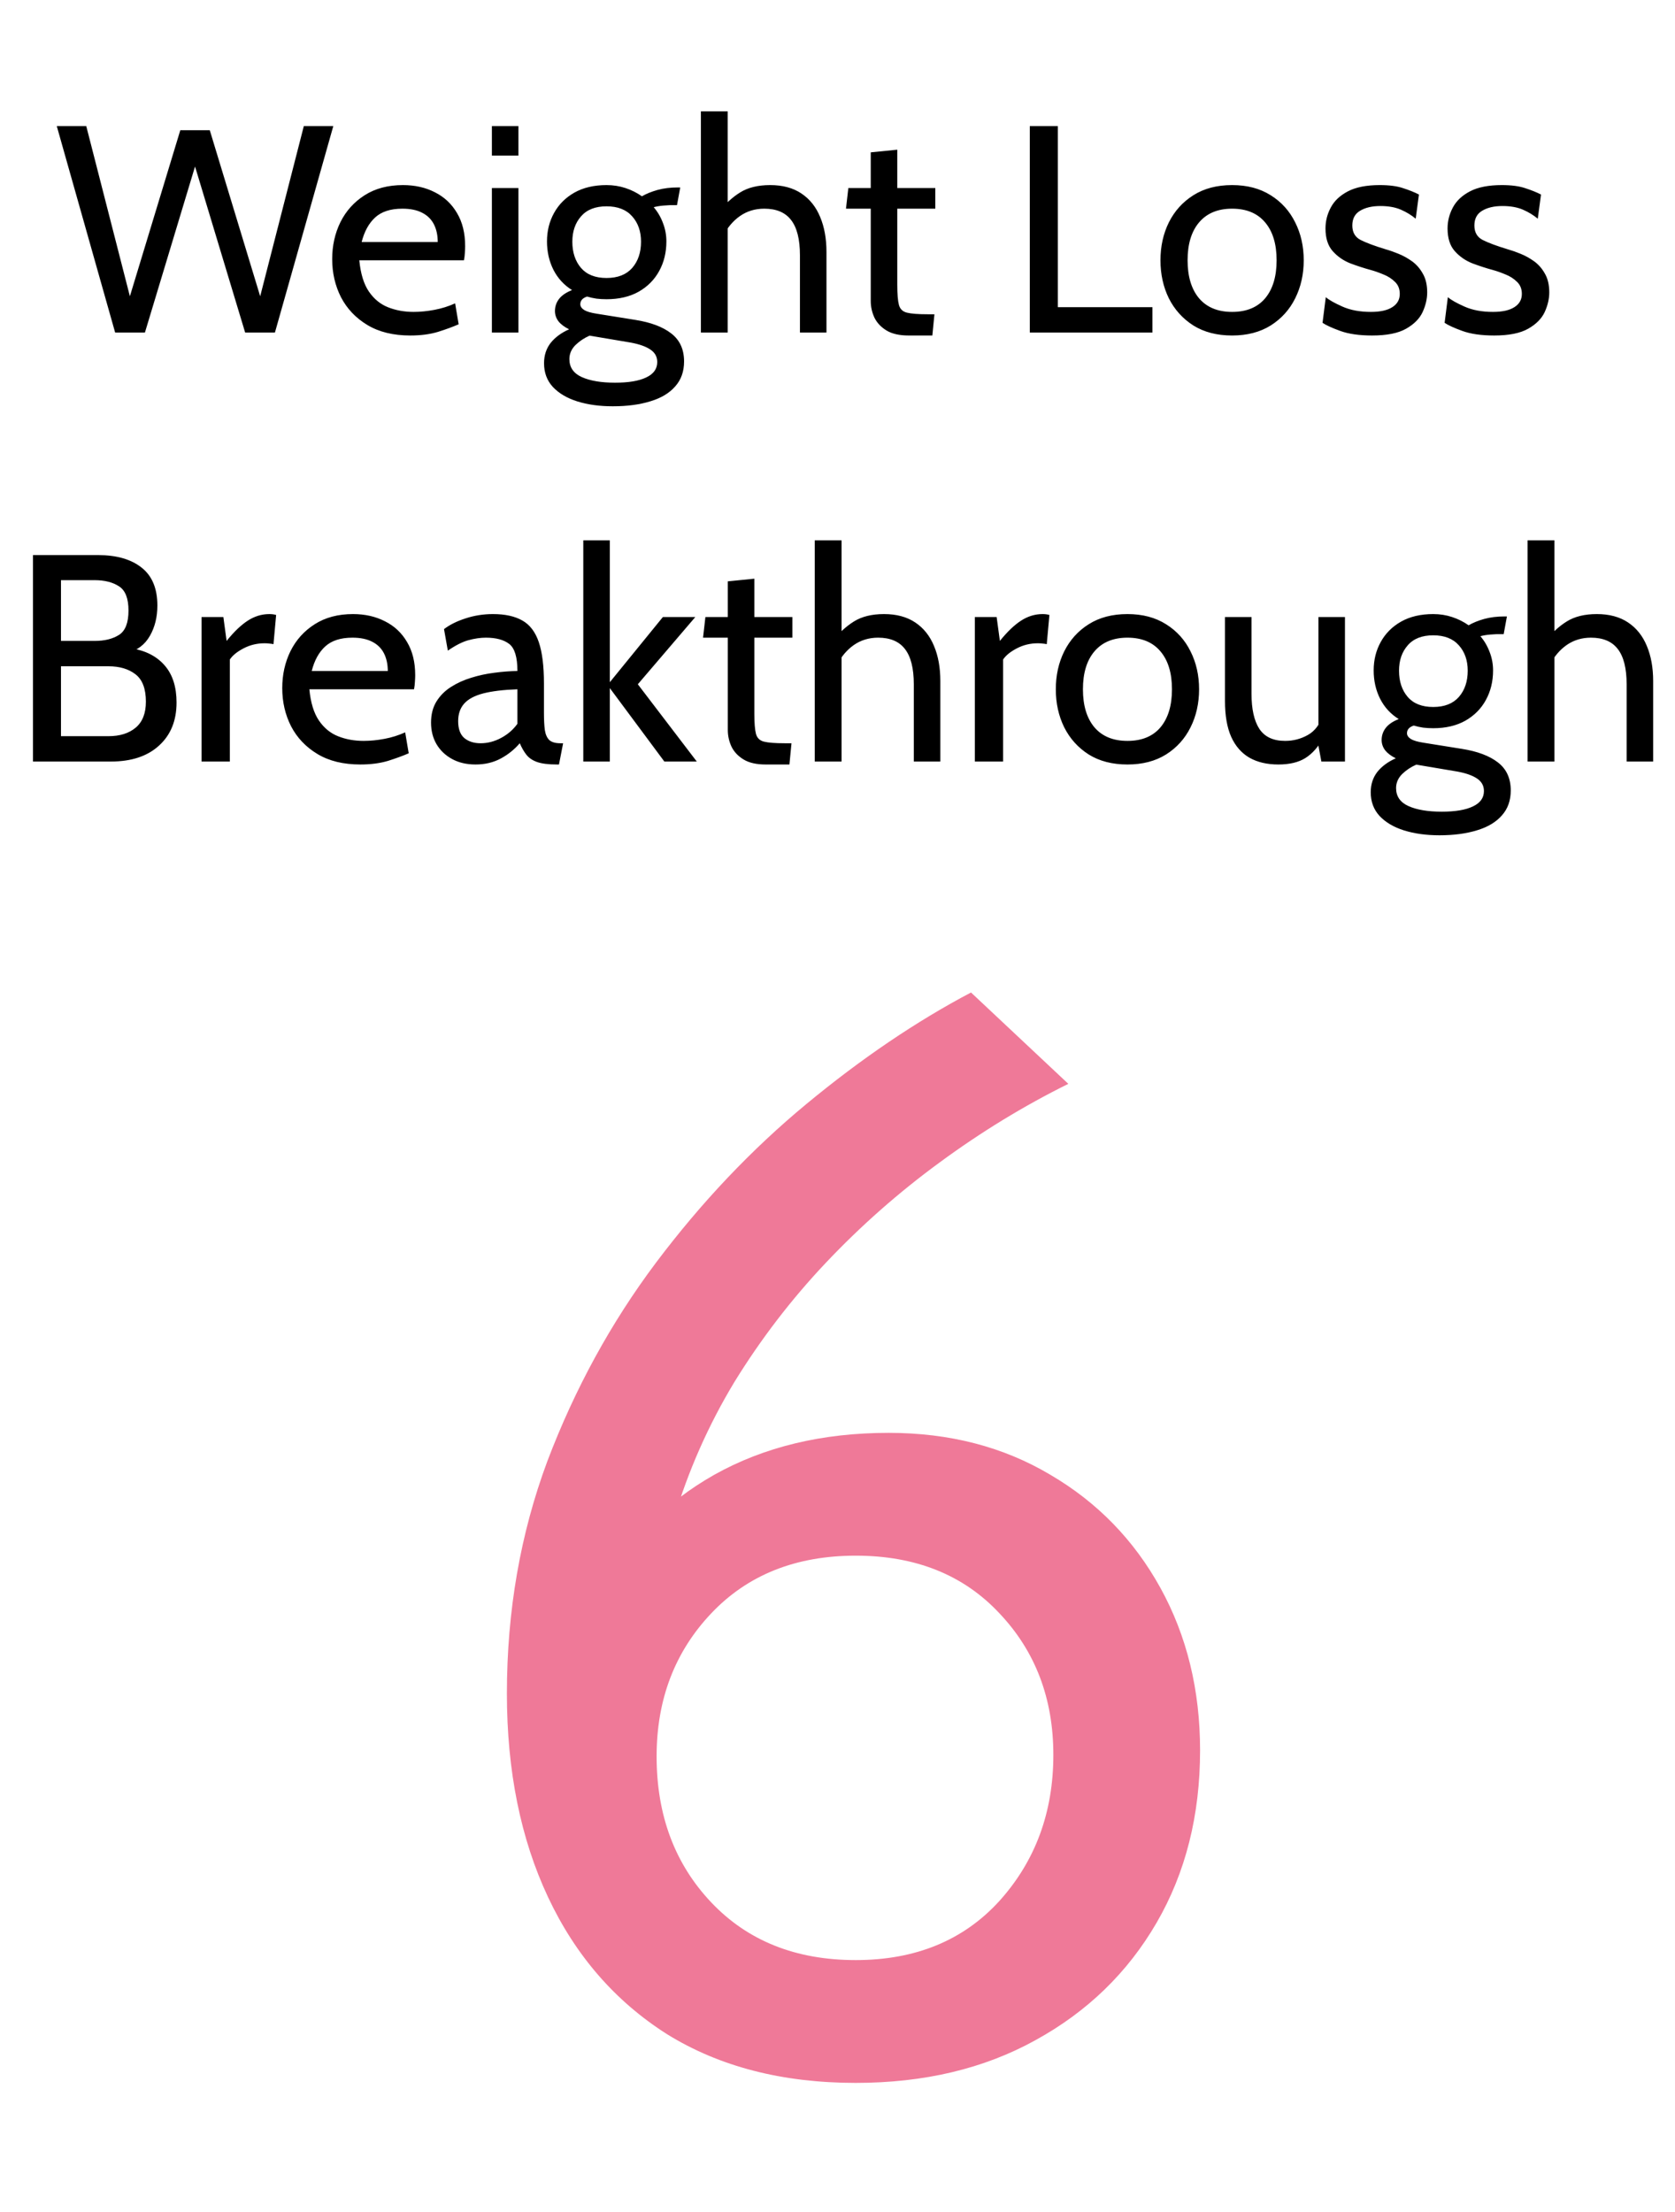
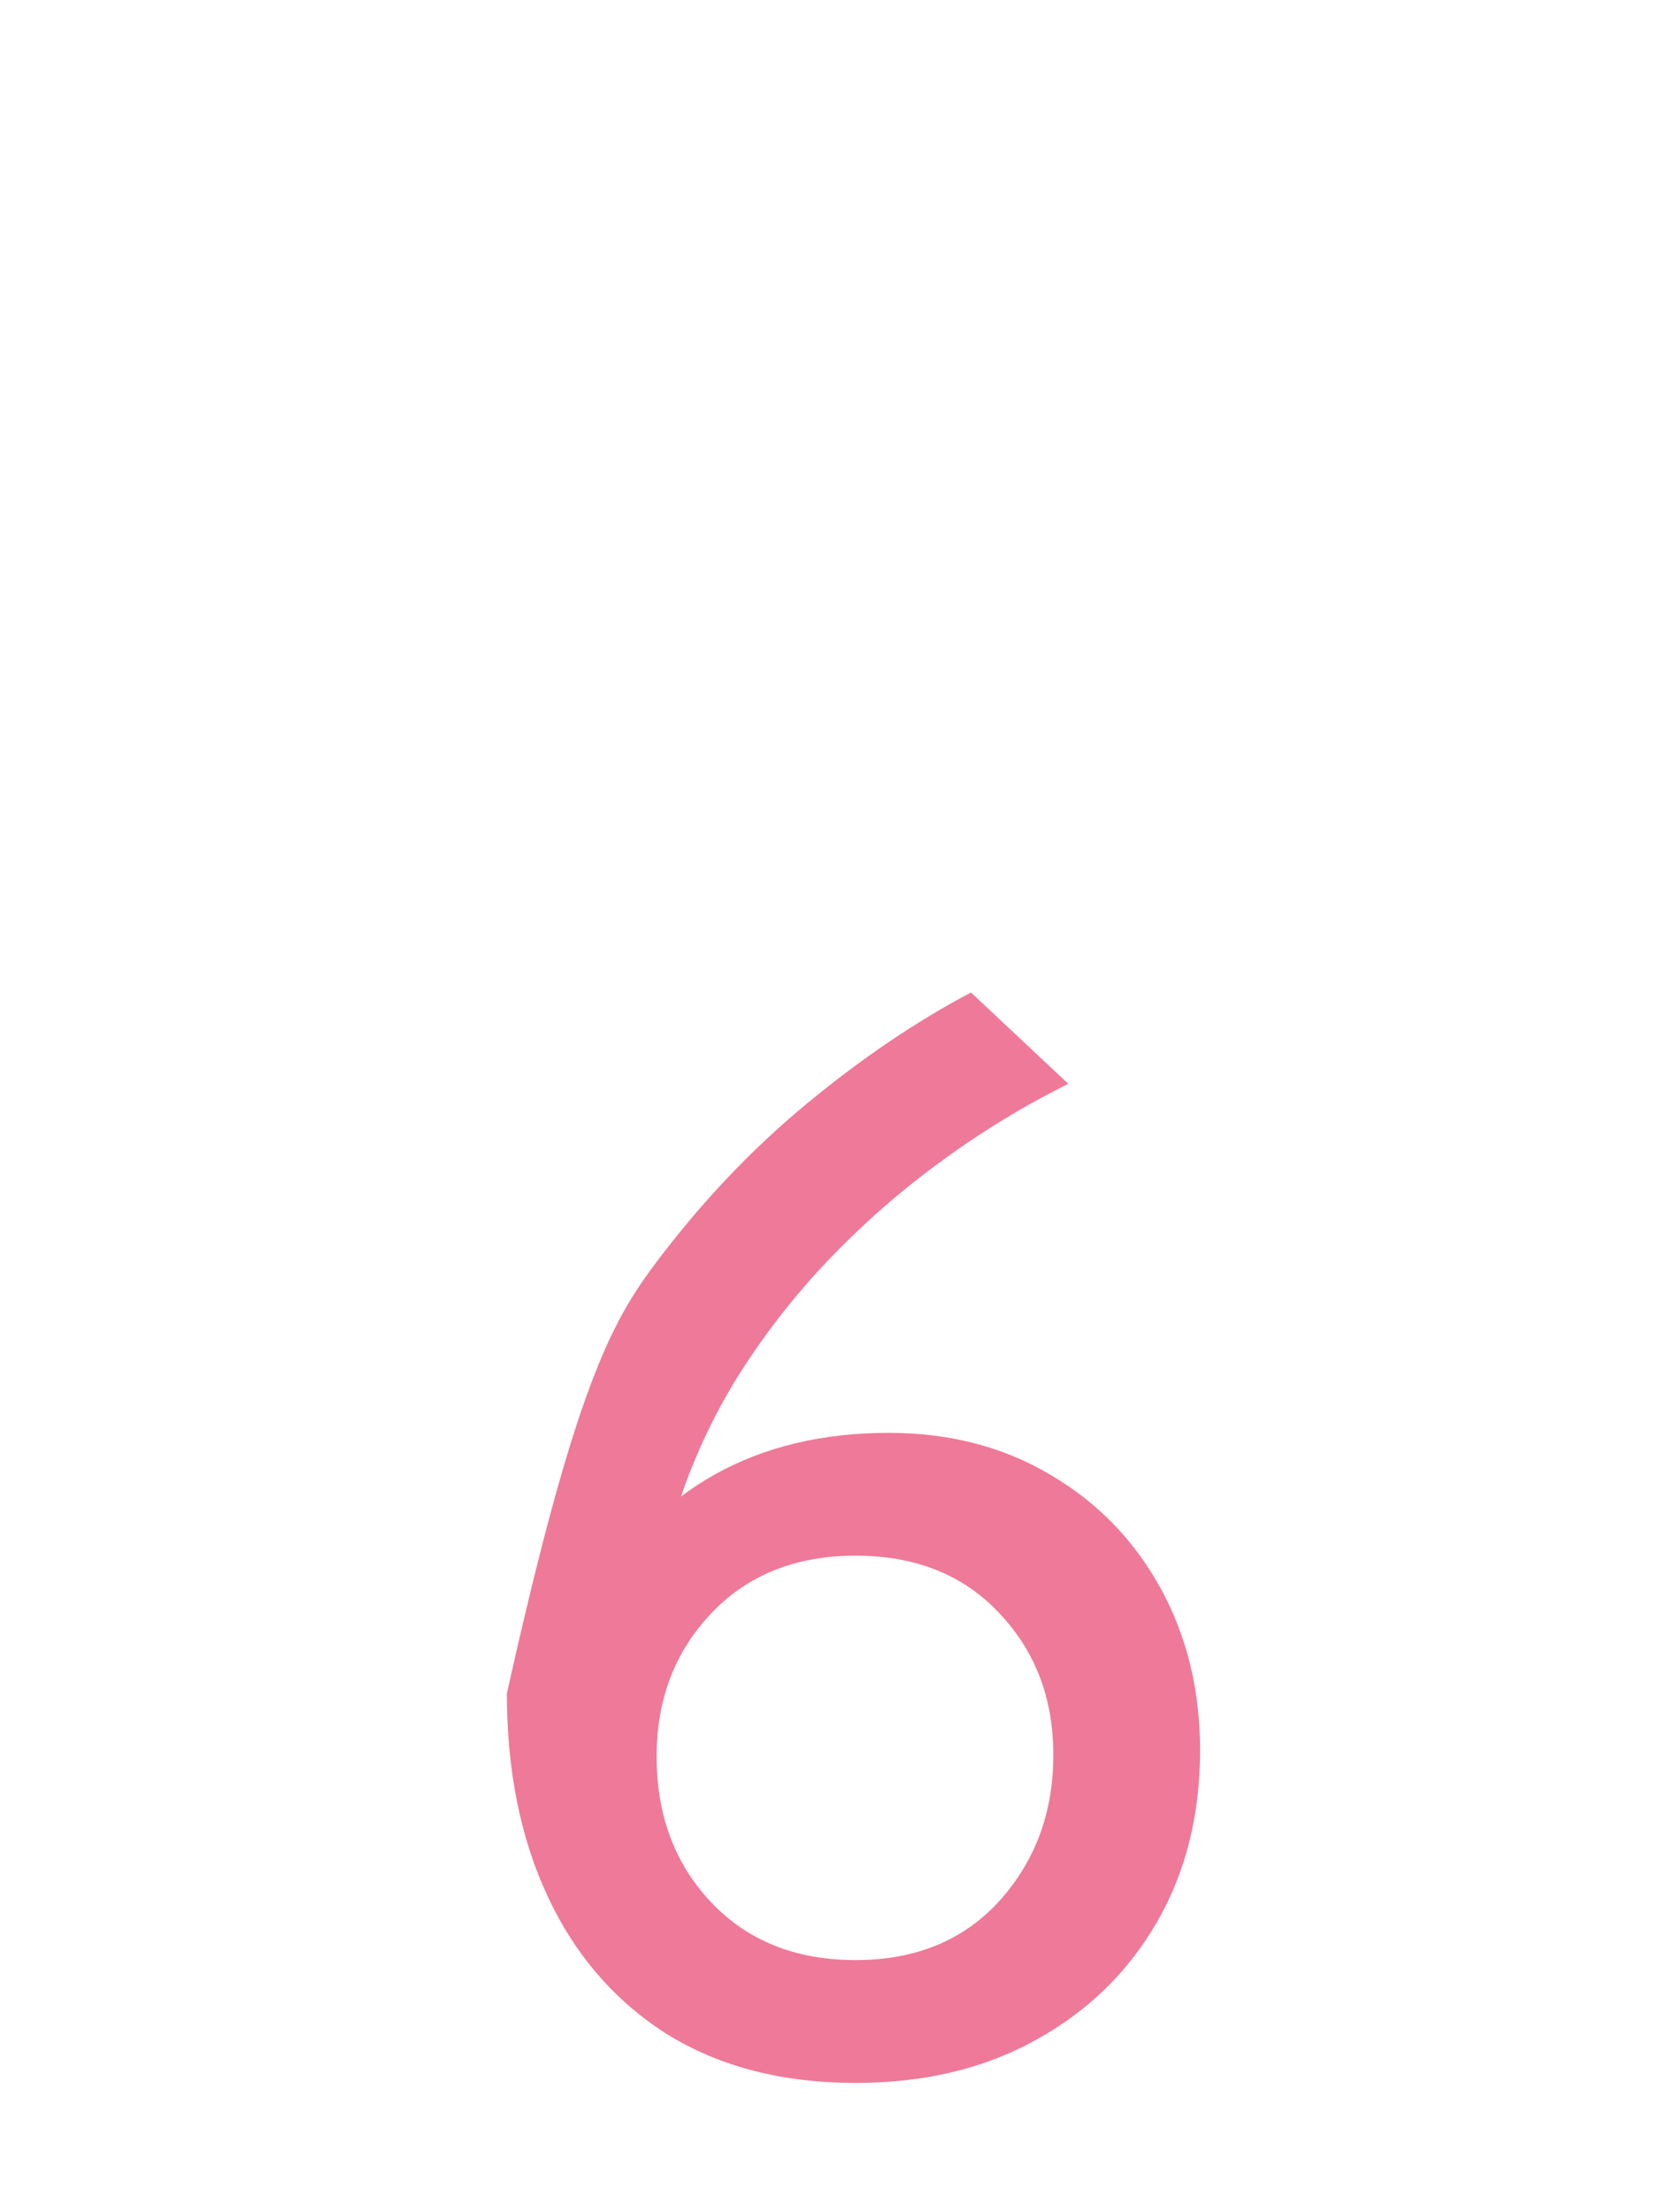
<svg xmlns="http://www.w3.org/2000/svg" width="125" height="165" viewBox="0 0 125 165" fill="none">
-   <path d="M8.593 24.806L4.237 9.406H6.437L9.693 22.1L13.455 9.714H15.655L19.417 22.1L22.673 9.406H24.873L20.517 24.806H18.295L14.555 12.42L10.815 24.806H8.593ZM30.62 25.026C29.352 25.026 28.285 24.766 27.419 24.245C26.554 23.724 25.898 23.035 25.45 22.177C25.01 21.312 24.79 20.362 24.79 19.328C24.79 18.323 24.996 17.403 25.406 16.567C25.824 15.731 26.426 15.064 27.21 14.565C28.002 14.059 28.956 13.806 30.07 13.806C30.965 13.806 31.761 13.986 32.457 14.345C33.161 14.697 33.711 15.214 34.107 15.896C34.511 16.571 34.712 17.392 34.712 18.36C34.712 18.514 34.705 18.683 34.69 18.866C34.683 19.042 34.661 19.226 34.624 19.416H26.814C26.91 20.413 27.148 21.191 27.529 21.748C27.911 22.305 28.391 22.698 28.97 22.925C29.55 23.152 30.18 23.266 30.862 23.266C31.361 23.266 31.882 23.215 32.424 23.112C32.967 23.009 33.48 22.848 33.964 22.628L34.228 24.19C33.81 24.373 33.301 24.561 32.699 24.751C32.098 24.934 31.405 25.026 30.62 25.026ZM26.99 18.052H32.666C32.666 17.546 32.571 17.106 32.38 16.732C32.19 16.358 31.9 16.072 31.511 15.874C31.123 15.669 30.628 15.566 30.026 15.566C29.146 15.566 28.468 15.786 27.991 16.226C27.522 16.659 27.188 17.267 26.99 18.052ZM36.708 24.806V14.026H38.688V24.806H36.708ZM36.708 11.606V9.406H38.688V11.606H36.708ZM45.726 30.306C44.744 30.306 43.864 30.185 43.086 29.943C42.316 29.701 41.708 29.342 41.26 28.865C40.82 28.389 40.6 27.798 40.6 27.094C40.6 26.508 40.765 26.002 41.095 25.576C41.433 25.158 41.891 24.821 42.47 24.564C42.126 24.395 41.862 24.198 41.678 23.97C41.502 23.735 41.414 23.479 41.414 23.2C41.414 22.87 41.513 22.573 41.711 22.309C41.917 22.038 42.243 21.814 42.69 21.638C42.089 21.264 41.627 20.762 41.304 20.131C40.982 19.493 40.82 18.785 40.82 18.008C40.82 17.224 40.996 16.516 41.348 15.885C41.7 15.247 42.206 14.741 42.866 14.367C43.534 13.993 44.333 13.806 45.264 13.806C45.763 13.806 46.232 13.88 46.672 14.026C47.12 14.173 47.53 14.378 47.904 14.642C48.234 14.451 48.623 14.294 49.07 14.169C49.525 14.044 50.031 13.982 50.588 13.982C50.625 13.982 50.654 13.982 50.676 13.982C50.706 13.982 50.735 13.982 50.764 13.982L50.522 15.302C50.434 15.302 50.35 15.302 50.269 15.302C50.189 15.302 50.104 15.302 50.016 15.302C49.943 15.302 49.774 15.313 49.51 15.335C49.246 15.357 49.004 15.398 48.784 15.456C49.085 15.808 49.316 16.204 49.477 16.644C49.646 17.077 49.73 17.532 49.73 18.008C49.73 18.829 49.551 19.567 49.191 20.219C48.839 20.864 48.33 21.378 47.662 21.759C46.995 22.133 46.196 22.32 45.264 22.32C45 22.32 44.747 22.305 44.505 22.276C44.263 22.239 44.032 22.188 43.812 22.122C43.475 22.232 43.306 22.423 43.306 22.694C43.306 22.855 43.402 22.998 43.592 23.123C43.783 23.241 44.091 23.332 44.516 23.398L47.398 23.86C48.564 24.044 49.463 24.381 50.093 24.872C50.731 25.363 51.05 26.06 51.05 26.962C51.05 27.71 50.83 28.33 50.39 28.821C49.958 29.32 49.342 29.69 48.542 29.932C47.743 30.181 46.804 30.306 45.726 30.306ZM45.902 28.546C46.914 28.546 47.692 28.414 48.234 28.15C48.777 27.893 49.048 27.512 49.048 27.006C49.048 26.61 48.876 26.299 48.531 26.071C48.194 25.844 47.706 25.672 47.068 25.554L43.999 25.037C43.596 25.213 43.244 25.448 42.943 25.741C42.643 26.042 42.492 26.39 42.492 26.786C42.492 27.402 42.8 27.849 43.416 28.128C44.04 28.407 44.868 28.546 45.902 28.546ZM45.264 20.736C46.1 20.736 46.738 20.487 47.178 19.988C47.618 19.482 47.838 18.829 47.838 18.03C47.838 17.26 47.618 16.63 47.178 16.138C46.738 15.639 46.1 15.39 45.264 15.39C44.428 15.39 43.794 15.639 43.361 16.138C42.929 16.63 42.712 17.26 42.712 18.03C42.712 18.829 42.929 19.482 43.361 19.988C43.794 20.487 44.428 20.736 45.264 20.736ZM52.305 24.806V8.306H54.307V15.896L53.603 15.852C54.109 15.214 54.652 14.716 55.231 14.356C55.818 13.989 56.566 13.806 57.475 13.806C58.407 13.806 59.184 14.015 59.807 14.433C60.431 14.851 60.896 15.434 61.204 16.182C61.52 16.93 61.677 17.803 61.677 18.8V24.806H59.697V19.042C59.697 17.854 59.477 16.978 59.037 16.413C58.605 15.848 57.937 15.566 57.035 15.566C56.353 15.566 55.748 15.749 55.22 16.116C54.7 16.483 54.285 16.974 53.977 17.59L54.307 16.38V24.806H52.305ZM67.797 25.026C67.115 25.026 66.569 24.901 66.158 24.652C65.748 24.403 65.447 24.084 65.256 23.695C65.073 23.299 64.981 22.885 64.981 22.452V15.566H63.133L63.309 14.026H64.981V11.364L66.961 11.166V14.026H69.799V15.566H66.961V21.242C66.961 21.931 67.002 22.43 67.082 22.738C67.163 23.046 67.361 23.241 67.676 23.321C67.999 23.402 68.516 23.442 69.227 23.442H69.733L69.579 25.026H67.797ZM76.851 24.806V9.406H78.941V22.914H86.003V24.806H76.851ZM91.948 25.026C90.818 25.026 89.854 24.777 89.055 24.278C88.263 23.772 87.654 23.098 87.228 22.254C86.811 21.404 86.602 20.457 86.602 19.416C86.602 18.375 86.811 17.433 87.228 16.589C87.654 15.739 88.263 15.064 89.055 14.565C89.854 14.059 90.818 13.806 91.948 13.806C93.07 13.806 94.03 14.059 94.829 14.565C95.629 15.064 96.237 15.739 96.656 16.589C97.081 17.433 97.293 18.375 97.293 19.416C97.293 20.457 97.081 21.404 96.656 22.254C96.237 23.098 95.629 23.772 94.829 24.278C94.03 24.777 93.07 25.026 91.948 25.026ZM91.948 23.266C93.018 23.266 93.84 22.929 94.412 22.254C94.984 21.572 95.269 20.626 95.269 19.416C95.269 18.206 94.984 17.264 94.412 16.589C93.84 15.907 93.018 15.566 91.948 15.566C90.884 15.566 90.063 15.907 89.484 16.589C88.912 17.264 88.626 18.206 88.626 19.416C88.626 20.626 88.912 21.572 89.484 22.254C90.063 22.929 90.884 23.266 91.948 23.266ZM102.393 25.026C101.44 25.026 100.648 24.913 100.017 24.685C99.394 24.458 98.954 24.256 98.697 24.08L98.939 22.166C99.174 22.372 99.588 22.606 100.182 22.87C100.776 23.134 101.484 23.266 102.305 23.266C103.002 23.266 103.533 23.149 103.9 22.914C104.274 22.68 104.461 22.349 104.461 21.924C104.461 21.55 104.34 21.25 104.098 21.022C103.863 20.788 103.577 20.604 103.24 20.472C102.91 20.333 102.598 20.223 102.305 20.142C101.814 20.01 101.304 19.845 100.776 19.647C100.255 19.442 99.816 19.137 99.456 18.734C99.097 18.331 98.917 17.766 98.917 17.04C98.917 16.49 99.049 15.97 99.313 15.478C99.577 14.979 100.006 14.576 100.6 14.268C101.194 13.96 101.982 13.806 102.965 13.806C103.684 13.806 104.267 13.883 104.714 14.037C105.169 14.184 105.561 14.341 105.891 14.51L105.649 16.314C105.334 16.05 104.967 15.826 104.549 15.643C104.131 15.46 103.618 15.368 103.009 15.368C102.393 15.368 101.891 15.486 101.502 15.72C101.113 15.947 100.919 16.314 100.919 16.82C100.919 17.326 101.124 17.686 101.535 17.898C101.953 18.111 102.584 18.346 103.427 18.602C103.691 18.675 103.995 18.782 104.34 18.921C104.692 19.061 105.033 19.247 105.363 19.482C105.693 19.717 105.964 20.025 106.177 20.406C106.397 20.78 106.507 21.25 106.507 21.814C106.507 22.291 106.393 22.779 106.166 23.277C105.939 23.768 105.528 24.183 104.934 24.52C104.34 24.858 103.493 25.026 102.393 25.026ZM111.503 25.026C110.549 25.026 109.757 24.913 109.127 24.685C108.503 24.458 108.063 24.256 107.807 24.08L108.049 22.166C108.283 22.372 108.698 22.606 109.292 22.87C109.886 23.134 110.593 23.266 111.415 23.266C112.111 23.266 112.643 23.149 113.01 22.914C113.384 22.68 113.571 22.349 113.571 21.924C113.571 21.55 113.45 21.25 113.208 21.022C112.973 20.788 112.687 20.604 112.35 20.472C112.02 20.333 111.708 20.223 111.415 20.142C110.923 20.01 110.414 19.845 109.886 19.647C109.365 19.442 108.925 19.137 108.566 18.734C108.206 18.331 108.027 17.766 108.027 17.04C108.027 16.49 108.159 15.97 108.423 15.478C108.687 14.979 109.116 14.576 109.71 14.268C110.304 13.96 111.092 13.806 112.075 13.806C112.793 13.806 113.376 13.883 113.824 14.037C114.278 14.184 114.671 14.341 115.001 14.51L114.759 16.314C114.443 16.05 114.077 15.826 113.659 15.643C113.241 15.46 112.727 15.368 112.119 15.368C111.503 15.368 111 15.486 110.612 15.72C110.223 15.947 110.029 16.314 110.029 16.82C110.029 17.326 110.234 17.686 110.645 17.898C111.063 18.111 111.693 18.346 112.537 18.602C112.801 18.675 113.105 18.782 113.45 18.921C113.802 19.061 114.143 19.247 114.473 19.482C114.803 19.717 115.074 20.025 115.287 20.406C115.507 20.78 115.617 21.25 115.617 21.814C115.617 22.291 115.503 22.779 115.276 23.277C115.048 23.768 114.638 24.183 114.044 24.52C113.45 24.858 112.603 25.026 111.503 25.026ZM2.461 56.806V41.406H7.323C8.702 41.406 9.784 41.718 10.568 42.341C11.353 42.957 11.745 43.9 11.745 45.168C11.745 46.026 11.558 46.782 11.184 47.434C10.81 48.087 10.249 48.512 9.501 48.71L9.809 48.358C10.88 48.534 11.709 48.963 12.295 49.645C12.882 50.32 13.175 51.24 13.175 52.406C13.175 53.755 12.739 54.826 11.866 55.618C11.001 56.41 9.802 56.806 8.269 56.806H2.461ZM4.551 54.914H8.093C8.944 54.914 9.622 54.702 10.128 54.276C10.634 53.851 10.887 53.206 10.887 52.34C10.887 51.372 10.627 50.69 10.106 50.294C9.593 49.898 8.922 49.7 8.093 49.7H4.551V54.914ZM4.551 47.808H7.059C7.807 47.808 8.416 47.658 8.885 47.357C9.355 47.056 9.589 46.452 9.589 45.542C9.589 44.64 9.355 44.039 8.885 43.738C8.416 43.43 7.807 43.276 7.059 43.276H4.551V47.808ZM15.041 56.806V46.026H16.669L16.911 47.808C17.461 47.126 17.986 46.624 18.484 46.301C18.99 45.971 19.529 45.806 20.101 45.806C20.285 45.806 20.453 45.828 20.607 45.872L20.409 48.05C20.314 48.028 20.211 48.014 20.101 48.006C19.999 47.992 19.881 47.984 19.749 47.984C19.177 47.984 18.649 48.112 18.165 48.369C17.689 48.618 17.351 48.894 17.153 49.194V56.806H15.041ZM26.893 57.026C25.624 57.026 24.557 56.766 23.692 56.245C22.826 55.724 22.17 55.035 21.723 54.177C21.283 53.312 21.063 52.362 21.063 51.328C21.063 50.324 21.268 49.403 21.679 48.567C22.097 47.731 22.698 47.064 23.483 46.565C24.275 46.059 25.228 45.806 26.343 45.806C27.238 45.806 28.033 45.986 28.73 46.345C29.434 46.697 29.984 47.214 30.38 47.896C30.783 48.571 30.985 49.392 30.985 50.36C30.985 50.514 30.977 50.683 30.963 50.866C30.956 51.042 30.933 51.225 30.897 51.416H23.087C23.182 52.413 23.421 53.191 23.802 53.748C24.183 54.306 24.663 54.698 25.243 54.925C25.822 55.153 26.453 55.266 27.135 55.266C27.634 55.266 28.154 55.215 28.697 55.112C29.239 55.01 29.753 54.848 30.237 54.628L30.501 56.19C30.083 56.373 29.573 56.56 28.972 56.751C28.37 56.934 27.677 57.026 26.893 57.026ZM23.263 50.052H28.939C28.939 49.546 28.843 49.106 28.653 48.732C28.462 48.358 28.172 48.072 27.784 47.874C27.395 47.669 26.9 47.566 26.299 47.566C25.419 47.566 24.741 47.786 24.264 48.226C23.794 48.659 23.461 49.267 23.263 50.052ZM35.489 57.026C34.821 57.026 34.238 56.891 33.74 56.619C33.241 56.348 32.852 55.977 32.574 55.508C32.302 55.039 32.167 54.504 32.167 53.902C32.167 53.294 32.299 52.773 32.563 52.34C32.834 51.9 33.193 51.537 33.641 51.251C34.095 50.958 34.601 50.727 35.159 50.558C35.716 50.382 36.292 50.258 36.886 50.184C37.487 50.103 38.063 50.059 38.613 50.052C38.613 49.026 38.411 48.355 38.008 48.039C37.604 47.724 37.021 47.566 36.259 47.566C35.855 47.566 35.423 47.629 34.961 47.753C34.506 47.878 33.993 48.138 33.421 48.534L33.135 46.928C33.567 46.598 34.106 46.331 34.752 46.125C35.397 45.913 36.075 45.806 36.787 45.806C37.696 45.806 38.429 45.968 38.987 46.29C39.544 46.605 39.951 47.141 40.208 47.896C40.464 48.651 40.593 49.678 40.593 50.976V53.176C40.593 53.69 40.615 54.115 40.659 54.452C40.71 54.782 40.82 55.032 40.989 55.2C41.165 55.361 41.443 55.442 41.825 55.442H42.023L41.715 57.026H41.561C40.923 57.026 40.428 56.964 40.076 56.839C39.731 56.715 39.467 56.535 39.284 56.3C39.1 56.066 38.935 55.779 38.789 55.442C38.385 55.911 37.909 56.293 37.359 56.586C36.809 56.88 36.185 57.026 35.489 57.026ZM35.863 55.442C36.391 55.442 36.9 55.31 37.392 55.046C37.89 54.782 38.297 54.43 38.613 53.99V51.416C37.564 51.453 36.713 51.556 36.061 51.724C35.415 51.893 34.942 52.146 34.642 52.483C34.341 52.821 34.191 53.257 34.191 53.792C34.191 54.371 34.345 54.793 34.653 55.057C34.968 55.314 35.371 55.442 35.863 55.442ZM43.529 56.806V40.306H45.509V50.888L49.469 46.026H51.889L47.599 51.042L51.999 56.806H49.579L45.509 51.328V56.806H43.529ZM57.13 57.026C56.448 57.026 55.902 56.901 55.491 56.652C55.081 56.403 54.78 56.084 54.589 55.695C54.406 55.299 54.314 54.885 54.314 54.452V47.566H52.466L52.642 46.026H54.314V43.364L56.294 43.166V46.026H59.132V47.566H56.294V53.242C56.294 53.931 56.335 54.43 56.415 54.738C56.496 55.046 56.694 55.24 57.009 55.321C57.332 55.402 57.849 55.442 58.56 55.442H59.066L58.912 57.026H57.13ZM60.802 56.806V40.306H62.804V47.896L62.1 47.852C62.606 47.214 63.149 46.715 63.728 46.356C64.315 45.989 65.063 45.806 65.972 45.806C66.904 45.806 67.681 46.015 68.304 46.433C68.928 46.851 69.393 47.434 69.701 48.182C70.017 48.93 70.174 49.803 70.174 50.8V56.806H68.194V51.042C68.194 49.854 67.974 48.978 67.534 48.413C67.102 47.849 66.434 47.566 65.532 47.566C64.85 47.566 64.245 47.749 63.717 48.116C63.197 48.483 62.782 48.974 62.474 49.59L62.804 48.38V56.806H60.802ZM72.748 56.806V46.026H74.376L74.618 47.808C75.168 47.126 75.693 46.624 76.191 46.301C76.697 45.971 77.236 45.806 77.808 45.806C77.992 45.806 78.16 45.828 78.314 45.872L78.116 48.05C78.021 48.028 77.918 48.014 77.808 48.006C77.706 47.992 77.588 47.984 77.456 47.984C76.884 47.984 76.356 48.112 75.872 48.369C75.396 48.618 75.058 48.894 74.86 49.194V56.806H72.748ZM84.138 57.026C83.009 57.026 82.044 56.777 81.245 56.278C80.453 55.772 79.844 55.097 79.419 54.254C79.001 53.404 78.792 52.458 78.792 51.416C78.792 50.375 79.001 49.432 79.419 48.589C79.844 47.739 80.453 47.064 81.245 46.565C82.044 46.059 83.009 45.806 84.138 45.806C85.26 45.806 86.221 46.059 87.02 46.565C87.819 47.064 88.428 47.739 88.846 48.589C89.271 49.432 89.484 50.375 89.484 51.416C89.484 52.458 89.271 53.404 88.846 54.254C88.428 55.097 87.819 55.772 87.02 56.278C86.221 56.777 85.26 57.026 84.138 57.026ZM84.138 55.266C85.209 55.266 86.03 54.929 86.602 54.254C87.174 53.572 87.46 52.626 87.46 51.416C87.46 50.206 87.174 49.264 86.602 48.589C86.03 47.907 85.209 47.566 84.138 47.566C83.075 47.566 82.253 47.907 81.674 48.589C81.102 49.264 80.816 50.206 80.816 51.416C80.816 52.626 81.102 53.572 81.674 54.254C82.253 54.929 83.075 55.266 84.138 55.266ZM95.398 57.026C94.554 57.026 93.836 56.858 93.242 56.52C92.648 56.175 92.193 55.655 91.878 54.958C91.57 54.261 91.416 53.374 91.416 52.296V46.026H93.396V51.746C93.396 52.89 93.59 53.763 93.979 54.364C94.375 54.965 95.016 55.266 95.904 55.266C96.512 55.266 97.077 55.12 97.598 54.826C98.118 54.533 98.478 54.063 98.676 53.418L98.39 54.496V46.026H100.37V56.806H98.61L98.214 54.694L98.742 55.046C98.382 55.714 97.942 56.212 97.422 56.542C96.908 56.865 96.234 57.026 95.398 57.026ZM107.419 62.306C106.436 62.306 105.556 62.185 104.779 61.943C104.009 61.701 103.4 61.342 102.953 60.865C102.513 60.389 102.293 59.798 102.293 59.094C102.293 58.508 102.458 58.002 102.788 57.576C103.125 57.158 103.583 56.821 104.163 56.564C103.818 56.395 103.554 56.197 103.371 55.97C103.195 55.736 103.107 55.479 103.107 55.2C103.107 54.87 103.206 54.573 103.404 54.309C103.609 54.038 103.935 53.814 104.383 53.638C103.781 53.264 103.319 52.762 102.997 52.131C102.674 51.493 102.513 50.785 102.513 50.008C102.513 49.224 102.689 48.516 103.041 47.885C103.393 47.247 103.899 46.741 104.559 46.367C105.226 45.993 106.025 45.806 106.957 45.806C107.455 45.806 107.925 45.88 108.365 46.026C108.812 46.173 109.223 46.378 109.597 46.642C109.927 46.452 110.315 46.294 110.763 46.169C111.217 46.044 111.723 45.982 112.281 45.982C112.317 45.982 112.347 45.982 112.369 45.982C112.398 45.982 112.427 45.982 112.457 45.982L112.215 47.302C112.127 47.302 112.042 47.302 111.962 47.302C111.881 47.302 111.797 47.302 111.709 47.302C111.635 47.302 111.467 47.313 111.203 47.335C110.939 47.357 110.697 47.398 110.477 47.456C110.777 47.808 111.008 48.204 111.17 48.644C111.338 49.077 111.423 49.532 111.423 50.008C111.423 50.83 111.243 51.566 110.884 52.219C110.532 52.864 110.022 53.378 109.355 53.759C108.687 54.133 107.888 54.32 106.957 54.32C106.693 54.32 106.44 54.306 106.198 54.276C105.956 54.239 105.725 54.188 105.505 54.122C105.167 54.232 104.999 54.423 104.999 54.694C104.999 54.855 105.094 54.998 105.285 55.123C105.475 55.24 105.783 55.332 106.209 55.398L109.091 55.86C110.257 56.044 111.155 56.381 111.786 56.872C112.424 57.364 112.743 58.06 112.743 58.962C112.743 59.71 112.523 60.33 112.083 60.821C111.65 61.32 111.034 61.69 110.235 61.932C109.435 62.181 108.497 62.306 107.419 62.306ZM107.595 60.546C108.607 60.546 109.384 60.414 109.927 60.15C110.469 59.894 110.741 59.512 110.741 59.006C110.741 58.61 110.568 58.298 110.224 58.071C109.886 57.844 109.399 57.672 108.761 57.554L105.692 57.037C105.288 57.213 104.936 57.448 104.636 57.741C104.335 58.042 104.185 58.39 104.185 58.786C104.185 59.402 104.493 59.849 105.109 60.128C105.732 60.407 106.561 60.546 107.595 60.546ZM106.957 52.736C107.793 52.736 108.431 52.487 108.871 51.988C109.311 51.482 109.531 50.83 109.531 50.03C109.531 49.26 109.311 48.63 108.871 48.138C108.431 47.639 107.793 47.39 106.957 47.39C106.121 47.39 105.486 47.639 105.054 48.138C104.621 48.63 104.405 49.26 104.405 50.03C104.405 50.83 104.621 51.482 105.054 51.988C105.486 52.487 106.121 52.736 106.957 52.736ZM113.998 56.806V40.306H116V47.896L115.296 47.852C115.802 47.214 116.344 46.715 116.924 46.356C117.51 45.989 118.258 45.806 119.168 45.806C120.099 45.806 120.876 46.015 121.5 46.433C122.123 46.851 122.589 47.434 122.897 48.182C123.212 48.93 123.37 49.803 123.37 50.8V56.806H121.39V51.042C121.39 49.854 121.17 48.978 120.73 48.413C120.297 47.849 119.63 47.566 118.728 47.566C118.046 47.566 117.441 47.749 116.913 48.116C116.392 48.483 115.978 48.974 115.67 49.59L116 48.38V56.806H113.998Z" fill="black" />
-   <path d="M63.86 155.37C58.386 155.37 53.693 154.16 49.783 151.739C45.909 149.281 42.949 145.873 40.9 141.516C38.852 137.159 37.828 132.094 37.828 126.321C37.828 120.176 38.833 114.404 40.844 109.003C42.893 103.603 45.593 98.668 48.945 94.199C52.334 89.693 56.077 85.745 60.173 82.356C64.27 78.967 68.367 76.193 72.463 74.033L79.726 80.848C76.411 82.487 73.208 84.442 70.117 86.714C67.063 88.948 64.233 91.444 61.626 94.199C59.056 96.918 56.784 99.879 54.81 103.082C52.874 106.285 51.365 109.692 50.285 113.305C49.205 116.88 48.665 120.623 48.665 124.533L45.09 118.5C46.878 114.925 49.615 112.094 53.302 110.009C57.026 107.923 61.365 106.881 66.318 106.881C70.862 106.881 74.884 107.923 78.385 110.009C81.886 112.057 84.623 114.869 86.597 118.444C88.571 122.02 89.558 126.06 89.558 130.567C89.558 135.408 88.478 139.691 86.318 143.415C84.157 147.14 81.141 150.063 77.268 152.186C73.432 154.309 68.963 155.37 63.86 155.37ZM63.86 146.209C68.329 146.209 71.905 144.738 74.586 141.795C77.268 138.816 78.608 135.185 78.608 130.902C78.608 126.694 77.268 123.174 74.586 120.344C71.905 117.476 68.329 116.042 63.86 116.042C59.391 116.042 55.797 117.476 53.079 120.344C50.36 123.211 49.001 126.768 49.001 131.014C49.001 135.408 50.36 139.039 53.079 141.907C55.797 144.775 59.391 146.209 63.86 146.209Z" fill="#EF7998" />
+   <path d="M63.86 155.37C58.386 155.37 53.693 154.16 49.783 151.739C45.909 149.281 42.949 145.873 40.9 141.516C38.852 137.159 37.828 132.094 37.828 126.321C42.893 103.603 45.593 98.668 48.945 94.199C52.334 89.693 56.077 85.745 60.173 82.356C64.27 78.967 68.367 76.193 72.463 74.033L79.726 80.848C76.411 82.487 73.208 84.442 70.117 86.714C67.063 88.948 64.233 91.444 61.626 94.199C59.056 96.918 56.784 99.879 54.81 103.082C52.874 106.285 51.365 109.692 50.285 113.305C49.205 116.88 48.665 120.623 48.665 124.533L45.09 118.5C46.878 114.925 49.615 112.094 53.302 110.009C57.026 107.923 61.365 106.881 66.318 106.881C70.862 106.881 74.884 107.923 78.385 110.009C81.886 112.057 84.623 114.869 86.597 118.444C88.571 122.02 89.558 126.06 89.558 130.567C89.558 135.408 88.478 139.691 86.318 143.415C84.157 147.14 81.141 150.063 77.268 152.186C73.432 154.309 68.963 155.37 63.86 155.37ZM63.86 146.209C68.329 146.209 71.905 144.738 74.586 141.795C77.268 138.816 78.608 135.185 78.608 130.902C78.608 126.694 77.268 123.174 74.586 120.344C71.905 117.476 68.329 116.042 63.86 116.042C59.391 116.042 55.797 117.476 53.079 120.344C50.36 123.211 49.001 126.768 49.001 131.014C49.001 135.408 50.36 139.039 53.079 141.907C55.797 144.775 59.391 146.209 63.86 146.209Z" fill="#EF7998" />
</svg>